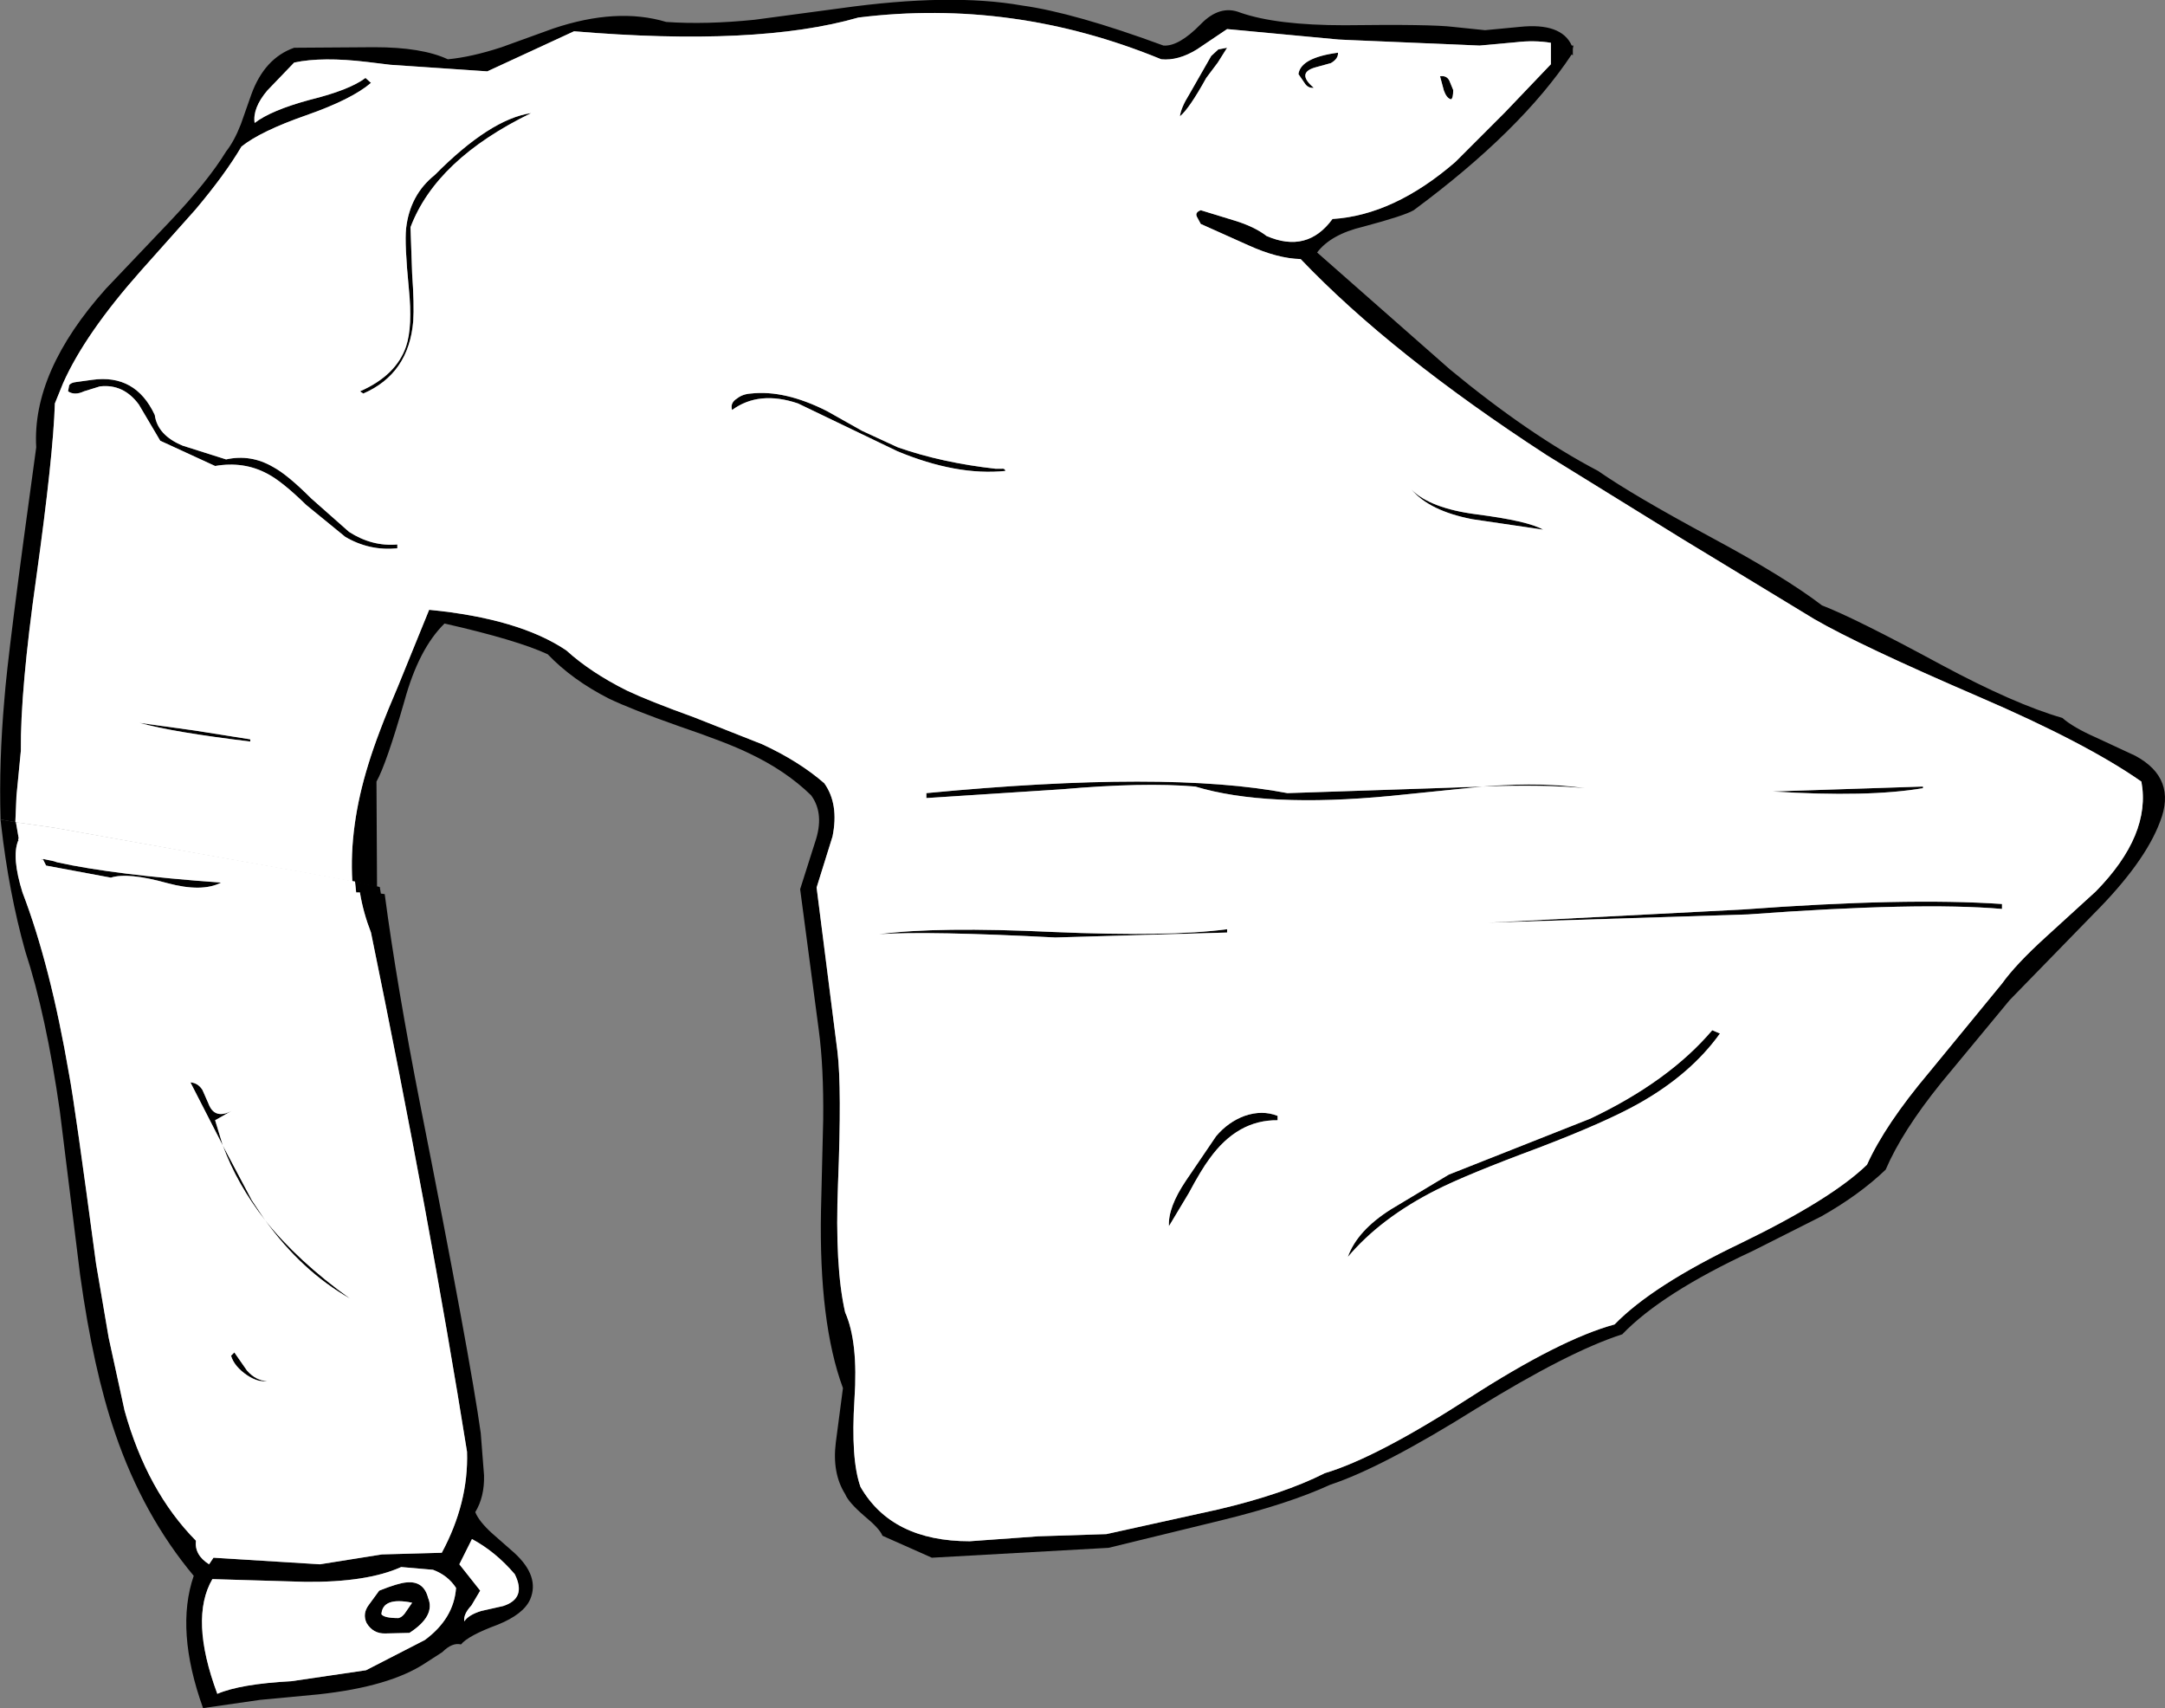
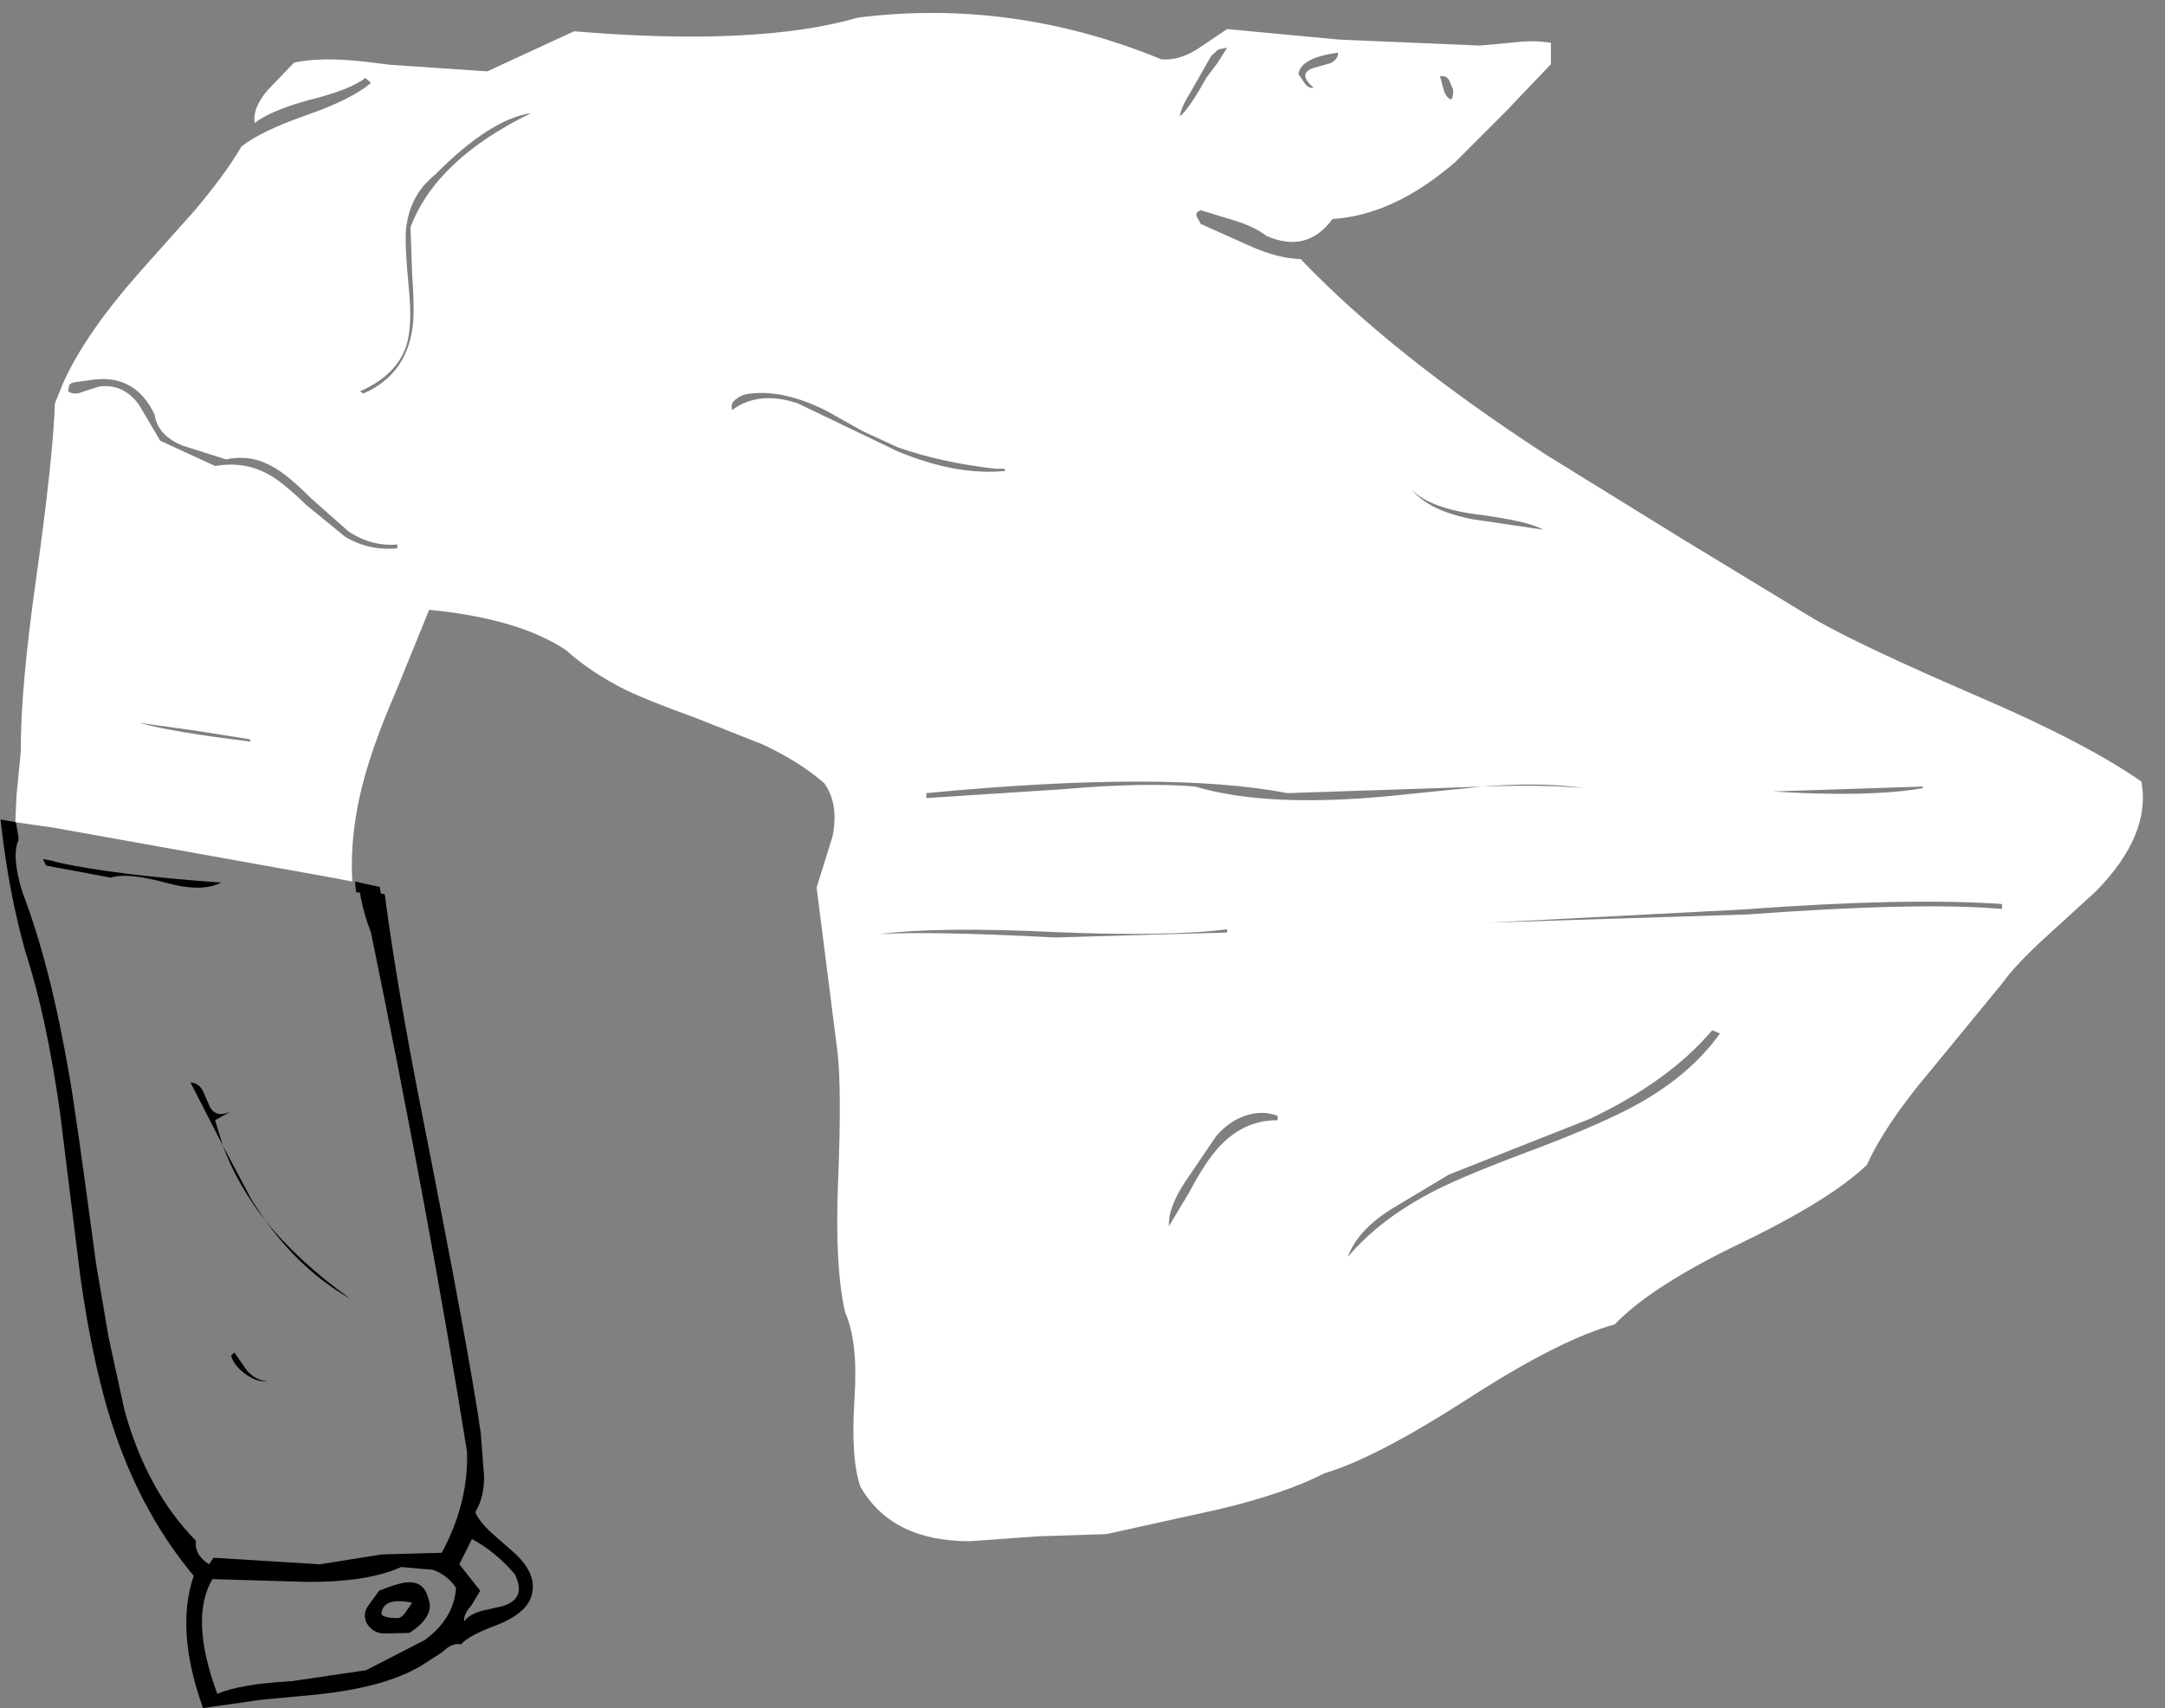
<svg xmlns="http://www.w3.org/2000/svg" height="155.6px" width="197.25px">
  <rect width="100%" height="100%" fill="#808080" stroke="none" />
  <g transform="matrix(1.0, 0.0, 0.0, 1.0, 98.6, 77.8)">
-     <path d="M-97.2 -2.9 L-98.55 -3.15 -98.55 -3.25 Q-98.7 -8.4 -98.2 -14.1 -97.9 -18.25 -95.3 -37.05 -95.7 -43.95 -88.95 -51.5 L-83.1 -57.65 Q-79.65 -61.3 -78.0 -64.0 -77.25 -64.95 -76.65 -66.5 L-75.7 -69.2 Q-74.5 -72.5 -71.8 -73.45 L-64.5 -73.5 Q-60.15 -73.5 -57.8 -72.4 -55.65 -72.6 -52.9 -73.5 L-48.2 -75.2 Q-42.4 -77.15 -37.9 -75.8 -34.3 -75.55 -29.85 -76.0 L-22.0 -77.05 Q-12.0 -78.45 -5.5 -77.3 -0.75 -76.65 7.4 -73.65 8.8 -73.55 10.8 -75.6 12.55 -77.4 14.4 -76.65 17.7 -75.5 23.9 -75.5 31.8 -75.6 33.8 -75.35 L36.7 -75.05 39.85 -75.35 Q43.65 -75.75 44.6 -73.65 L44.75 -73.65 44.7 -73.35 44.7 -72.75 44.6 -72.85 Q40.0 -65.9 30.2 -58.65 29.35 -58.15 25.6 -57.15 22.65 -56.45 21.4 -54.8 L33.5 -44.15 Q40.7 -38.2 47.0 -34.9 50.15 -32.7 57.3 -28.85 64.0 -25.25 67.4 -22.65 70.4 -21.5 78.25 -17.25 84.95 -13.65 89.3 -12.4 90.25 -11.55 92.4 -10.6 L95.95 -8.95 Q99.75 -6.9 98.2 -2.95 96.8 0.8 92.1 5.5 L84.5 13.3 78.25 20.85 Q74.7 25.25 73.2 28.75 70.8 31.05 67.35 33.0 L61.1 36.15 Q52.8 40.0 49.2 43.75 44.35 45.3 35.85 50.55 27.3 55.9 22.6 57.45 18.8 59.2 12.65 60.7 L2.4 63.2 -13.7 64.1 -18.2 62.1 Q-18.45 61.45 -19.85 60.3 -21.3 59.05 -21.6 58.3 -22.8 56.4 -22.45 53.6 L-21.8 48.65 Q-24.0 42.7 -23.8 32.45 L-23.6 24.2 Q-23.55 19.4 -24.0 16.05 L-25.7 3.2 -24.35 -1.05 Q-23.45 -3.65 -24.7 -5.35 -27.0 -7.6 -30.4 -9.2 -32.35 -10.15 -36.75 -11.65 -41.0 -13.15 -43.1 -14.15 -46.45 -15.85 -48.7 -18.2 -51.5 -19.5 -58.1 -21.0 -60.45 -18.7 -61.75 -13.95 -63.4 -8.2 -64.3 -6.6 L-64.25 2.75 -64.25 3.0 -66.5 2.5 Q-66.8 -2.5 -65.05 -8.15 -64.2 -10.95 -62.35 -15.25 L-59.5 -22.25 Q-51.3 -21.45 -47.0 -18.55 -44.8 -16.55 -41.5 -14.9 -39.5 -13.95 -35.35 -12.45 L-29.15 -10.0 Q-25.8 -8.45 -23.5 -6.45 -22.15 -4.55 -22.75 -1.6 L-24.2 3.05 -22.3 18.0 Q-21.9 21.3 -22.25 30.05 -22.55 37.6 -21.6 41.75 -20.4 44.45 -20.75 49.65 -21.1 55.15 -20.2 57.65 -17.35 62.6 -10.25 62.6 L-4.0 62.15 2.2 61.95 12.4 59.7 Q18.35 58.3 22.1 56.4 26.8 55.0 35.25 49.55 43.55 44.2 48.5 42.85 51.95 39.3 60.0 35.45 68.25 31.45 71.5 28.3 73.15 24.65 77.15 19.9 L83.8 11.8 Q85.05 10.05 87.8 7.55 L92.35 3.4 Q97.4 -1.75 96.5 -6.6 91.5 -10.1 81.75 -14.3 70.85 -19.0 66.7 -21.4 L54.6 -28.75 42.3 -36.35 Q28.15 -45.55 19.9 -54.2 17.8 -54.25 15.15 -55.45 L10.8 -57.4 10.45 -58.05 Q10.25 -58.45 10.8 -58.65 L13.9 -57.7 Q15.7 -57.15 16.8 -56.3 20.5 -54.7 22.8 -57.85 28.4 -58.2 34.0 -63.05 L38.5 -67.55 42.7 -71.95 42.7 -73.9 Q41.2 -74.15 39.5 -73.95 L36.2 -73.65 24.4 -74.15 23.35 -74.2 13.2 -75.15 10.45 -73.3 Q8.75 -72.25 7.2 -72.4 -6.3 -77.95 -20.4 -76.2 -29.6 -73.55 -46.3 -74.95 L-54.2 -71.3 -63.05 -71.9 -65.1 -72.15 Q-69.25 -72.65 -71.8 -72.1 L-74.25 -69.55 Q-75.6 -67.95 -75.4 -66.6 -73.9 -67.75 -70.4 -68.7 -66.75 -69.6 -65.3 -70.7 L-64.8 -70.25 Q-66.55 -68.75 -70.7 -67.3 -74.85 -65.85 -76.6 -64.45 -78.1 -61.9 -80.8 -58.7 L-85.75 -53.15 Q-90.85 -47.4 -92.85 -42.9 L-93.6 -41.05 Q-93.75 -36.25 -95.3 -25.15 -96.75 -14.9 -96.7 -9.4 L-97.1 -5.3 -97.2 -2.95 -97.2 -2.9 M12.4 -73.3 L13.2 -73.45 12.35 -72.1 11.3 -70.7 Q9.75 -67.9 8.9 -67.2 9.0 -68.0 9.75 -69.2 L11.75 -72.7 12.4 -73.3 M33.45 -70.45 L33.8 -69.6 Q33.8 -68.85 33.6 -68.75 33.2 -68.85 32.95 -69.55 L32.6 -70.85 Q33.2 -70.95 33.45 -70.45 M22.65 -72.05 L21.2 -71.65 Q19.5 -71.15 21.1 -69.8 20.55 -69.75 20.25 -70.25 L19.7 -71.05 Q19.9 -72.55 23.3 -73.0 23.35 -72.45 22.65 -72.05 M37.1 -6.2 Q42.1 -6.55 45.8 -6.0 42.1 -6.35 36.5 -6.15 L28.15 -5.3 Q16.75 -4.2 10.3 -6.15 5.6 -6.55 -1.85 -5.9 L-14.2 -5.1 -14.2 -5.55 Q7.75 -7.65 18.7 -5.55 L32.2 -6.0 36.5 -6.15 37.1 -6.2 M35.9 -30.95 Q40.6 -30.35 42.0 -29.55 L35.55 -30.5 Q31.65 -31.25 30.0 -33.2 31.7 -31.5 35.9 -30.95 M62.9 -5.7 L76.6 -6.15 76.6 -6.0 Q71.6 -5.15 62.9 -5.7 M-81.95 -37.2 L-78.0 -35.95 Q-75.75 -36.45 -73.7 -35.25 -72.4 -34.55 -70.25 -32.4 L-66.8 -29.35 Q-64.7 -28.0 -62.4 -28.2 L-62.4 -27.85 Q-64.95 -27.6 -67.15 -28.9 L-70.7 -31.8 Q-72.9 -33.95 -74.25 -34.65 -76.4 -35.8 -79.0 -35.35 L-84.0 -37.65 -85.95 -40.95 Q-87.35 -42.85 -89.5 -42.6 L-90.95 -42.15 Q-91.8 -41.75 -92.4 -42.15 L-92.3 -42.7 Q-92.15 -42.95 -91.65 -43.0 L-90.2 -43.2 Q-86.25 -43.75 -84.5 -40.0 -84.25 -38.15 -81.95 -37.2 M-61.6 -57.0 Q-61.25 -60.05 -59.0 -61.85 -53.95 -66.95 -50.2 -67.5 -58.85 -63.3 -61.2 -57.1 L-61.05 -52.85 Q-60.85 -50.05 -60.95 -48.55 -61.35 -43.75 -65.5 -41.95 L-65.8 -42.15 Q-62.5 -43.6 -61.6 -46.25 -61.0 -48.05 -61.35 -51.5 -61.75 -55.6 -61.6 -57.0 M-75.8 -10.25 Q-82.85 -11.1 -85.9 -11.95 L-80.85 -11.25 -75.8 -10.45 -75.8 -10.25 M-16.8 -37.05 Q-12.8 -35.65 -7.9 -35.1 L-7.35 -35.1 Q-7.05 -35.15 -7.0 -34.9 -11.45 -34.45 -16.85 -36.7 L-25.9 -41.05 Q-29.45 -42.25 -31.9 -40.45 -32.1 -41.1 -31.45 -41.5 -30.95 -41.9 -30.2 -41.95 -27.1 -42.3 -23.25 -40.35 L-20.05 -38.55 -16.8 -37.05 M-2.65 7.1 Q7.9 7.55 13.2 6.85 L13.2 7.15 -2.45 7.6 Q-14.0 7.0 -18.5 7.3 -13.2 6.6 -2.65 7.1 M83.8 5.0 Q76.25 4.35 60.65 5.5 L37.0 6.25 60.2 5.05 Q75.0 3.95 83.8 4.55 L83.8 5.0 M50.75 22.7 Q47.75 24.4 41.6 26.75 35.0 29.2 32.25 30.6 27.2 33.15 24.2 36.7 25.05 34.3 28.15 32.35 L33.4 29.2 46.3 24.1 Q53.45 20.7 57.4 16.05 L58.1 16.35 Q55.45 20.05 50.75 22.7 M17.8 24.25 Q14.15 24.2 11.6 27.75 10.85 28.75 9.7 30.9 L7.9 33.9 Q7.8 32.2 9.45 29.75 L12.2 25.7 Q13.3 24.4 14.8 23.85 16.4 23.3 17.8 23.85 L17.8 24.25" fill="#000000" fill-rule="evenodd" stroke="none" />
    <path d="M-97.2 -2.9 L-97.2 -2.95 -97.1 -5.3 -96.7 -9.4 Q-96.75 -14.9 -95.3 -25.15 -93.75 -36.25 -93.6 -41.05 L-92.85 -42.9 Q-90.85 -47.4 -85.75 -53.15 L-80.8 -58.7 Q-78.1 -61.9 -76.6 -64.45 -74.85 -65.85 -70.7 -67.3 -66.55 -68.75 -64.8 -70.25 L-65.3 -70.7 Q-66.75 -69.6 -70.4 -68.7 -73.9 -67.75 -75.4 -66.6 -75.6 -67.95 -74.25 -69.55 L-71.8 -72.1 Q-69.25 -72.65 -65.1 -72.15 L-63.05 -71.9 -54.2 -71.3 -46.3 -74.95 Q-29.6 -73.55 -20.4 -76.2 -6.3 -77.95 7.2 -72.4 8.75 -72.25 10.45 -73.3 L13.2 -75.15 23.35 -74.2 24.4 -74.15 36.2 -73.65 39.5 -73.95 Q41.2 -74.15 42.7 -73.9 L42.7 -71.95 38.5 -67.55 34.0 -63.05 Q28.4 -58.2 22.8 -57.85 20.5 -54.7 16.8 -56.3 15.7 -57.15 13.9 -57.7 L10.8 -58.65 Q10.25 -58.45 10.45 -58.05 L10.8 -57.4 15.15 -55.45 Q17.8 -54.25 19.9 -54.2 28.15 -45.55 42.3 -36.35 L54.6 -28.75 66.7 -21.4 Q70.85 -19.0 81.75 -14.3 91.5 -10.1 96.5 -6.6 97.4 -1.75 92.35 3.4 L87.8 7.55 Q85.05 10.05 83.8 11.8 L77.15 19.9 Q73.15 24.65 71.5 28.3 68.25 31.45 60.0 35.45 51.95 39.3 48.5 42.85 43.55 44.2 35.25 49.55 26.8 55.0 22.1 56.4 18.35 58.3 12.4 59.7 L2.2 61.95 -4.0 62.15 -10.25 62.6 Q-17.35 62.6 -20.2 57.65 -21.1 55.15 -20.75 49.65 -20.4 44.45 -21.6 41.75 -22.55 37.6 -22.25 30.05 -21.9 21.3 -22.3 18.0 L-24.2 3.05 -22.75 -1.6 Q-22.15 -4.55 -23.5 -6.45 -25.8 -8.45 -29.15 -10.0 L-35.35 -12.45 Q-39.5 -13.95 -41.5 -14.9 -44.8 -16.55 -47.0 -18.55 -51.3 -21.45 -59.5 -22.25 L-62.35 -15.25 Q-64.2 -10.95 -65.05 -8.15 -66.8 -2.5 -66.5 2.5 L-68.9 2.05 -93.7 -2.4 -97.2 -2.9 M17.8 24.25 L17.8 23.85 Q16.4 23.3 14.8 23.85 13.3 24.4 12.2 25.7 L9.45 29.75 Q7.8 32.2 7.9 33.9 L9.7 30.9 Q10.85 28.75 11.6 27.75 14.15 24.2 17.8 24.25 M50.75 22.7 Q55.45 20.05 58.1 16.35 L57.4 16.05 Q53.45 20.7 46.3 24.1 L33.4 29.2 28.15 32.35 Q25.05 34.3 24.2 36.7 27.2 33.15 32.25 30.6 35.0 29.2 41.6 26.75 47.75 24.4 50.75 22.7 M83.8 5.0 L83.8 4.55 Q75.0 3.95 60.2 5.05 L37.0 6.25 60.65 5.5 Q76.25 4.35 83.8 5.0 M-2.65 7.1 Q-13.2 6.6 -18.5 7.3 -14.0 7.0 -2.45 7.6 L13.2 7.15 13.2 6.85 Q7.9 7.55 -2.65 7.1 M-16.8 -37.05 L-20.05 -38.55 -23.25 -40.35 Q-27.1 -42.3 -30.2 -41.95 -30.95 -41.9 -31.45 -41.5 -32.1 -41.1 -31.9 -40.45 -29.45 -42.25 -25.9 -41.05 L-16.85 -36.7 Q-11.45 -34.45 -7.0 -34.9 -7.05 -35.15 -7.35 -35.1 L-7.9 -35.1 Q-12.8 -35.65 -16.8 -37.05 M-75.8 -10.25 L-75.8 -10.45 -80.85 -11.25 -85.9 -11.95 Q-82.85 -11.1 -75.8 -10.25 M-61.6 -57.0 Q-61.75 -55.6 -61.35 -51.5 -61.0 -48.05 -61.6 -46.25 -62.5 -43.6 -65.8 -42.15 L-65.5 -41.95 Q-61.35 -43.75 -60.95 -48.55 -60.85 -50.05 -61.05 -52.85 L-61.2 -57.1 Q-58.85 -63.3 -50.2 -67.5 -53.95 -66.95 -59.0 -61.85 -61.25 -60.05 -61.6 -57.0 M-81.95 -37.2 Q-84.25 -38.15 -84.5 -40.0 -86.25 -43.75 -90.2 -43.2 L-91.65 -43.0 Q-92.15 -42.95 -92.3 -42.7 L-92.4 -42.15 Q-91.8 -41.75 -90.95 -42.15 L-89.5 -42.6 Q-87.35 -42.85 -85.95 -40.95 L-84.0 -37.65 -79.0 -35.35 Q-76.4 -35.8 -74.25 -34.65 -72.9 -33.95 -70.7 -31.8 L-67.15 -28.9 Q-64.95 -27.6 -62.4 -27.85 L-62.4 -28.2 Q-64.7 -28.0 -66.8 -29.35 L-70.25 -32.4 Q-72.4 -34.55 -73.7 -35.25 -75.75 -36.45 -78.0 -35.95 L-81.95 -37.2 M62.9 -5.7 Q71.6 -5.15 76.6 -6.0 L76.6 -6.15 62.9 -5.7 M35.9 -30.95 Q31.7 -31.5 30.0 -33.2 31.65 -31.25 35.55 -30.5 L42.0 -29.55 Q40.6 -30.35 35.9 -30.95 M37.1 -6.2 L36.5 -6.15 32.2 -6.0 18.7 -5.55 Q7.75 -7.65 -14.2 -5.55 L-14.2 -5.1 -1.85 -5.9 Q5.6 -6.55 10.3 -6.15 16.75 -4.2 28.15 -5.3 L36.5 -6.15 Q42.1 -6.35 45.8 -6.0 42.1 -6.55 37.1 -6.2 M22.65 -72.05 Q23.35 -72.45 23.3 -73.0 19.9 -72.55 19.7 -71.05 L20.25 -70.25 Q20.55 -69.75 21.1 -69.8 19.5 -71.15 21.2 -71.65 L22.65 -72.05 M33.45 -70.45 Q33.2 -70.95 32.6 -70.85 L32.95 -69.55 Q33.2 -68.85 33.6 -68.75 33.8 -68.85 33.8 -69.6 L33.45 -70.45 M12.4 -73.3 L11.75 -72.7 9.75 -69.2 Q9.0 -68.0 8.9 -67.2 9.75 -67.9 11.3 -70.7 L12.35 -72.1 13.2 -73.45 12.4 -73.3" fill="#ffffff" fill-rule="evenodd" stroke="none" />
    <path d="M-66.25 2.5 L-64.0 3.0 -63.9 3.6 -63.55 3.65 Q-62.45 11.95 -60.3 22.9 -55.75 45.9 -54.8 52.75 L-54.5 56.6 Q-54.45 58.55 -55.3 59.95 -54.95 60.8 -53.8 61.85 L-51.75 63.65 Q-49.4 65.8 -50.3 67.9 -50.9 69.25 -53.25 70.2 -55.95 71.2 -56.6 72.0 -57.4 71.8 -58.3 72.7 L-59.85 73.7 Q-63.1 75.85 -69.6 76.55 L-74.9 77.05 -80.1 77.8 Q-82.65 70.7 -80.95 65.75 -85.55 60.25 -88.1 52.8 -90.1 47.0 -91.3 38.35 L-93.15 23.4 Q-94.4 14.65 -96.3 8.85 -97.8 3.5 -98.5 -2.7 L-98.55 -3.15 -97.15 -2.9 -96.9 -1.45 -96.95 -1.3 -96.9 -1.25 -96.95 -1.2 Q-97.55 0.3 -96.55 3.5 -94.0 10.15 -92.3 20.1 -91.8 22.7 -89.85 37.3 L-88.7 44.05 -87.25 50.7 Q-85.2 58.05 -80.75 62.55 -80.9 63.85 -79.55 64.7 L-79.15 64.1 -69.45 64.7 -63.8 63.8 -58.35 63.65 Q-55.9 59.1 -56.05 54.45 -59.45 33.2 -64.8 7.15 -65.5 5.35 -65.8 3.55 L-65.8 3.5 -66.15 3.5 -66.25 2.55 -66.25 2.5 M-79.0 24.25 L-78.3 26.55 -75.65 31.55 -74.45 33.35 Q-71.45 37.1 -66.7 40.5 -71.1 38.0 -74.45 33.35 -77.0 30.1 -78.3 26.55 L-81.25 20.8 Q-80.55 20.85 -80.15 21.5 L-79.6 22.75 Q-79.05 24.2 -77.5 23.4 L-79.0 24.25 M-77.25 45.4 L-76.1 47.05 Q-75.25 48.0 -74.25 48.0 -75.05 48.15 -76.05 47.5 -77.25 46.7 -77.55 45.7 L-77.25 45.4 M-55.6 62.4 L-56.75 64.7 -54.85 67.1 -55.65 68.45 Q-56.4 69.25 -56.3 69.9 -55.9 69.3 -54.75 68.95 L-52.75 68.5 Q-50.6 67.8 -51.7 65.6 -53.45 63.55 -55.6 62.4 M-59.6 67.75 Q-58.9 69.4 -61.3 70.95 L-63.45 71.0 Q-64.6 71.05 -65.2 70.05 -65.6 69.2 -65.0 68.4 L-64.05 67.1 Q-62.3 66.4 -61.55 66.35 -60.0 66.2 -59.6 67.75 M-62.3 69.6 Q-61.9 69.5 -61.6 69.0 L-61.05 68.2 Q-63.75 67.65 -63.85 69.25 -63.6 69.6 -62.3 69.6 M-59.15 65.2 L-62.05 64.95 Q-65.15 66.35 -70.75 66.3 L-79.25 66.05 Q-81.35 69.65 -78.8 76.5 -76.7 75.6 -72.05 75.35 L-65.25 74.35 -59.9 71.6 Q-57.25 69.65 -57.05 66.85 -57.8 65.7 -59.15 65.2 M-94.65 0.5 L-94.65 0.45 -93.7 0.65 -93.4 0.75 Q-88.2 1.9 -78.45 2.6 -80.2 3.5 -83.35 2.65 -86.95 1.65 -88.5 2.15 L-94.4 1.05 -94.65 0.55 -94.65 0.5" fill="#000000" fill-rule="evenodd" stroke="none" />
-     <path d="M-97.15 -2.9 L-93.65 -2.4 -68.65 2.05 -66.25 2.5 -66.25 2.55 -66.15 3.5 -65.8 3.5 -65.8 3.55 Q-65.5 5.35 -64.8 7.15 -59.45 33.2 -56.05 54.45 -55.9 59.1 -58.35 63.65 L-63.8 63.8 -69.45 64.7 -79.15 64.1 -79.55 64.7 Q-80.9 63.85 -80.75 62.55 -85.2 58.05 -87.25 50.7 L-88.7 44.05 -89.85 37.3 Q-91.8 22.7 -92.3 20.1 -94.0 10.15 -96.55 3.5 -97.55 0.3 -96.95 -1.2 L-96.9 -1.25 -96.95 -1.3 -96.9 -1.45 -97.15 -2.9 M-77.25 45.4 L-77.55 45.7 Q-77.25 46.7 -76.05 47.5 -75.05 48.15 -74.25 48.0 -75.25 48.0 -76.1 47.05 L-77.25 45.4 M-79.0 24.25 L-77.5 23.4 Q-79.05 24.2 -79.6 22.75 L-80.15 21.5 Q-80.55 20.85 -81.25 20.8 L-78.3 26.55 Q-77.0 30.1 -74.45 33.35 -71.1 38.0 -66.7 40.5 -71.45 37.1 -74.45 33.35 L-75.65 31.55 -78.3 26.55 -79.0 24.25 M-55.6 62.4 Q-53.45 63.55 -51.7 65.6 -50.6 67.8 -52.75 68.5 L-54.75 68.95 Q-55.9 69.3 -56.3 69.9 -56.4 69.25 -55.65 68.45 L-54.85 67.1 -56.75 64.7 -55.6 62.4 M-59.6 67.75 Q-60.0 66.2 -61.55 66.35 -62.3 66.4 -64.05 67.1 L-65.0 68.4 Q-65.6 69.2 -65.2 70.05 -64.6 71.05 -63.45 71.0 L-61.3 70.95 Q-58.9 69.4 -59.6 67.75 M-59.15 65.2 Q-57.8 65.7 -57.05 66.85 -57.25 69.65 -59.9 71.6 L-65.25 74.35 -72.05 75.35 Q-76.7 75.6 -78.8 76.5 -81.35 69.65 -79.25 66.05 L-70.75 66.3 Q-65.15 66.35 -62.05 64.95 L-59.15 65.2 M-62.3 69.6 Q-63.6 69.6 -63.85 69.25 -63.75 67.65 -61.05 68.2 L-61.6 69.0 Q-61.9 69.5 -62.3 69.6 M-94.65 0.55 L-94.4 1.05 -88.5 2.15 Q-86.95 1.65 -83.35 2.65 -80.2 3.5 -78.45 2.6 -88.2 1.9 -93.4 0.75 L-93.7 0.65 -94.65 0.45 -94.65 0.5 -94.85 0.45 -94.8 0.5 -94.65 0.55" fill="#ffffff" fill-rule="evenodd" stroke="none" />
  </g>
</svg>